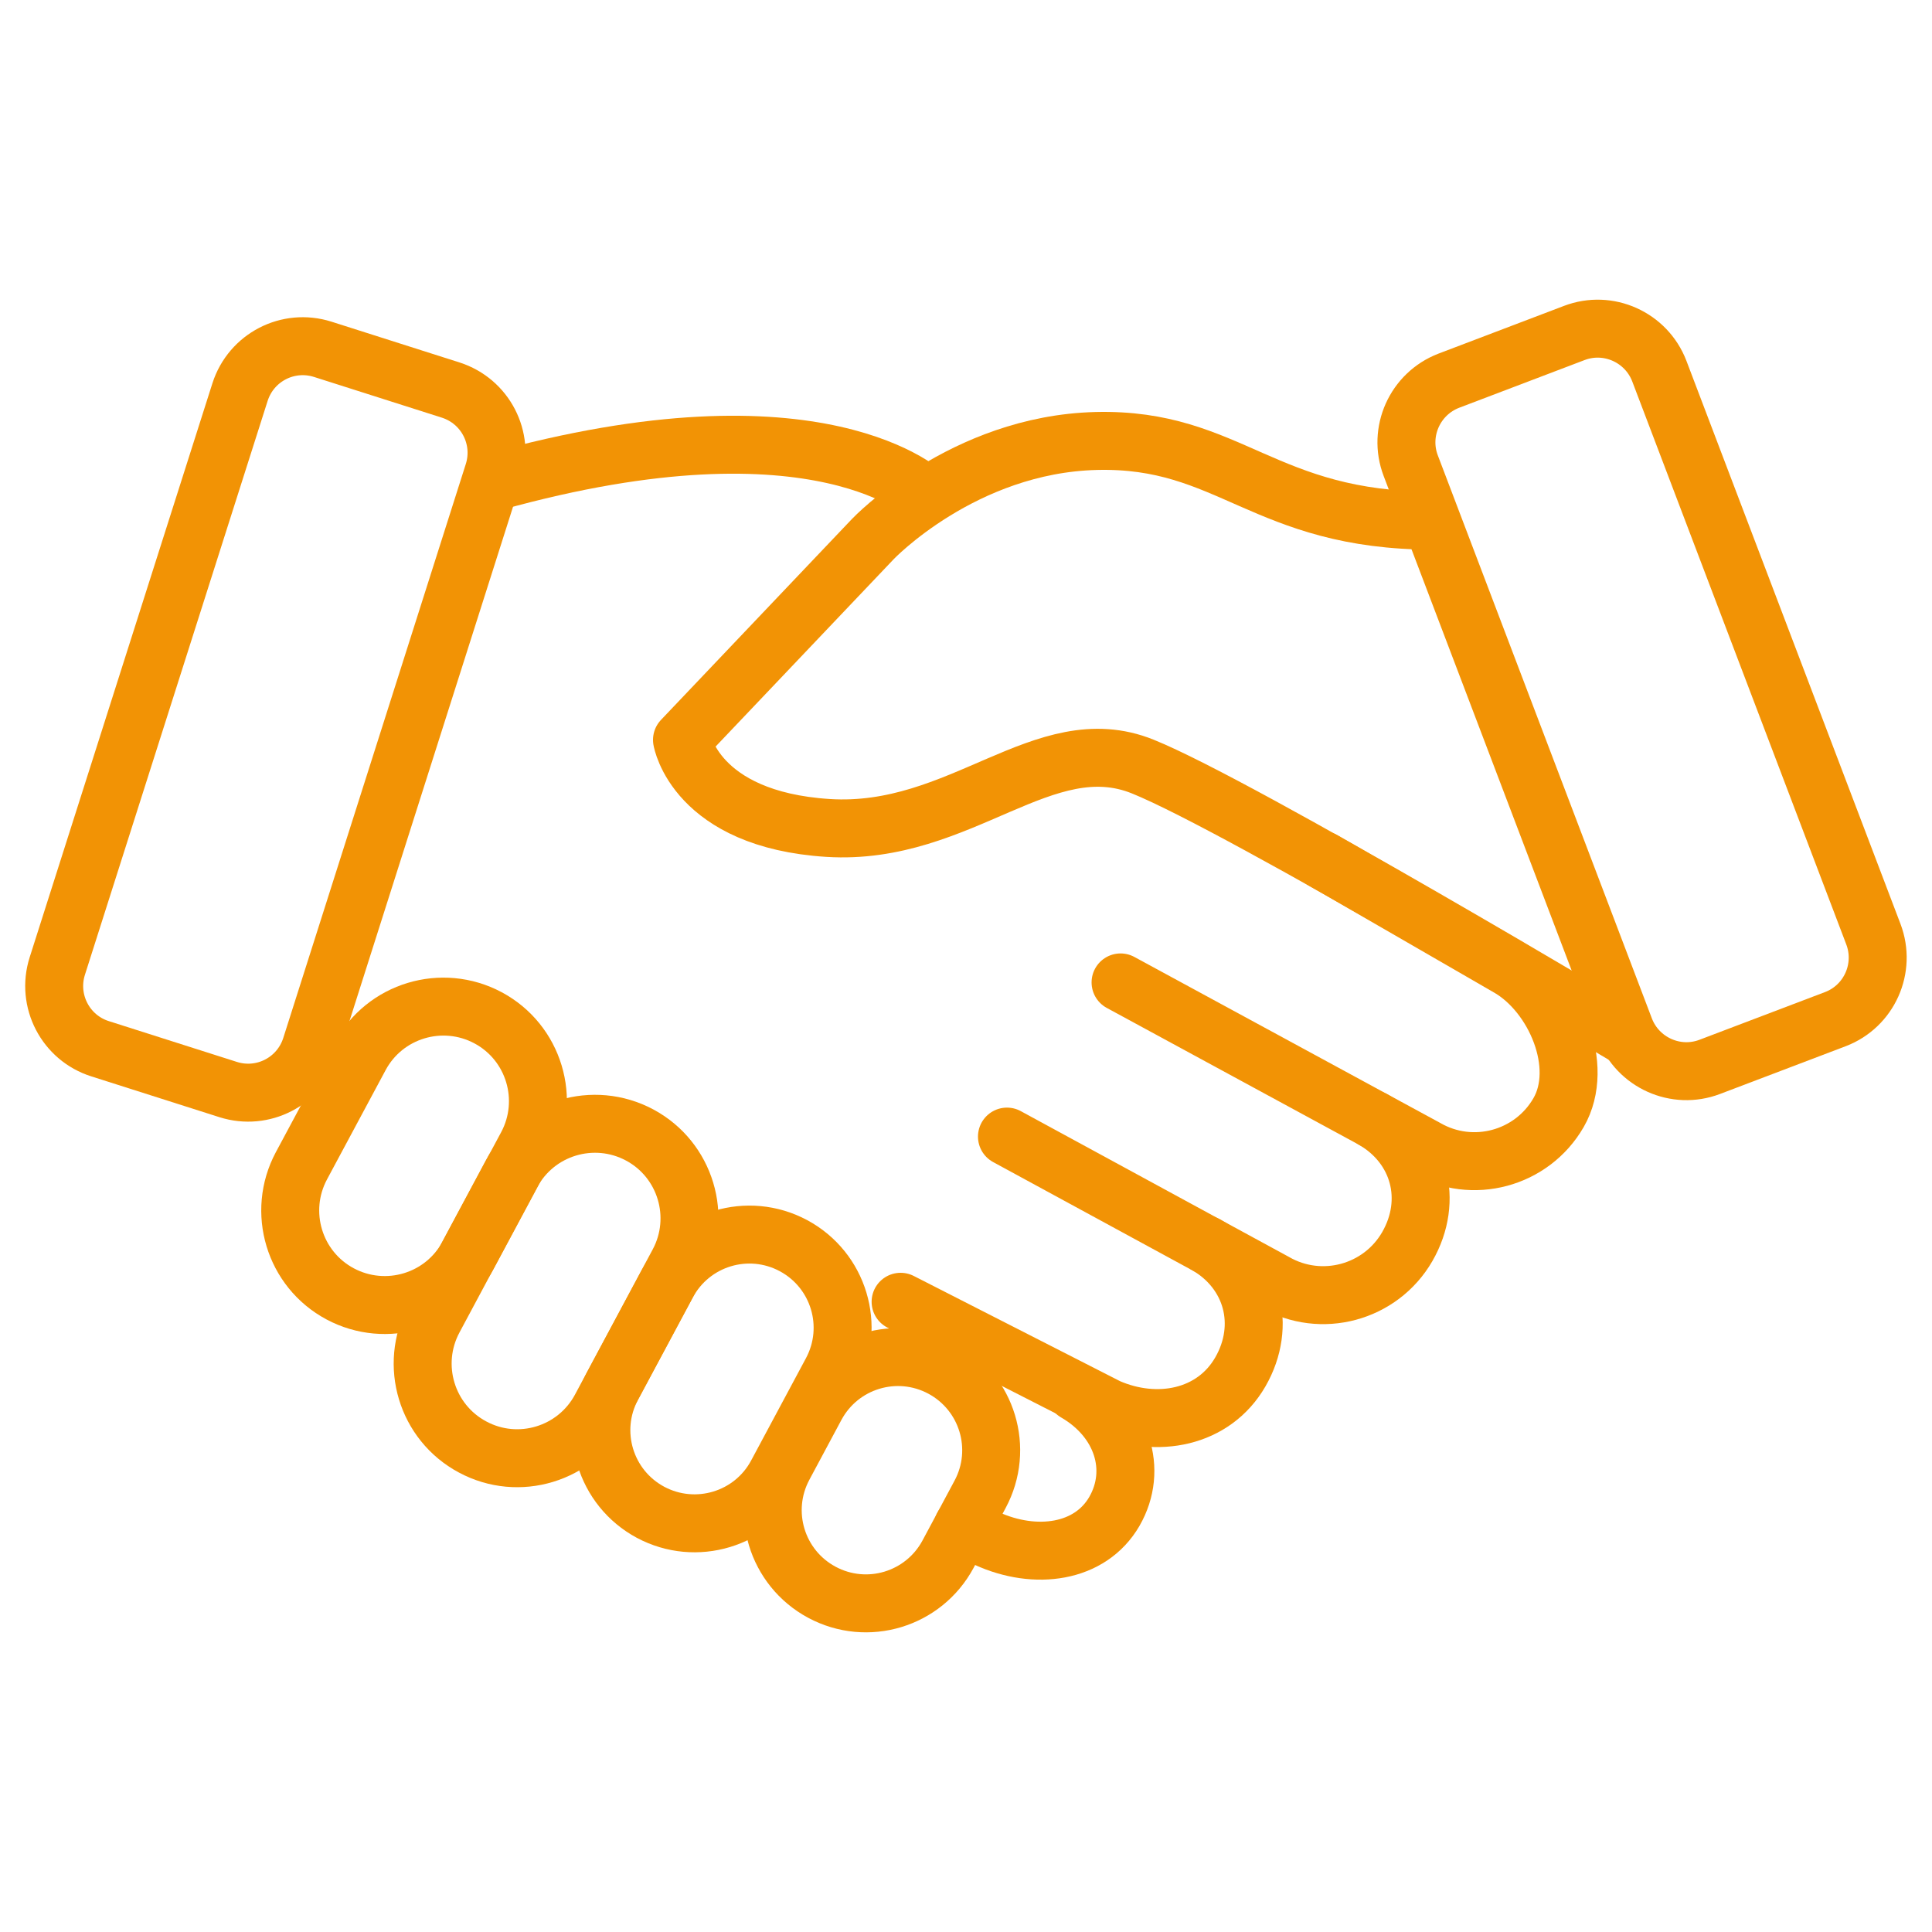
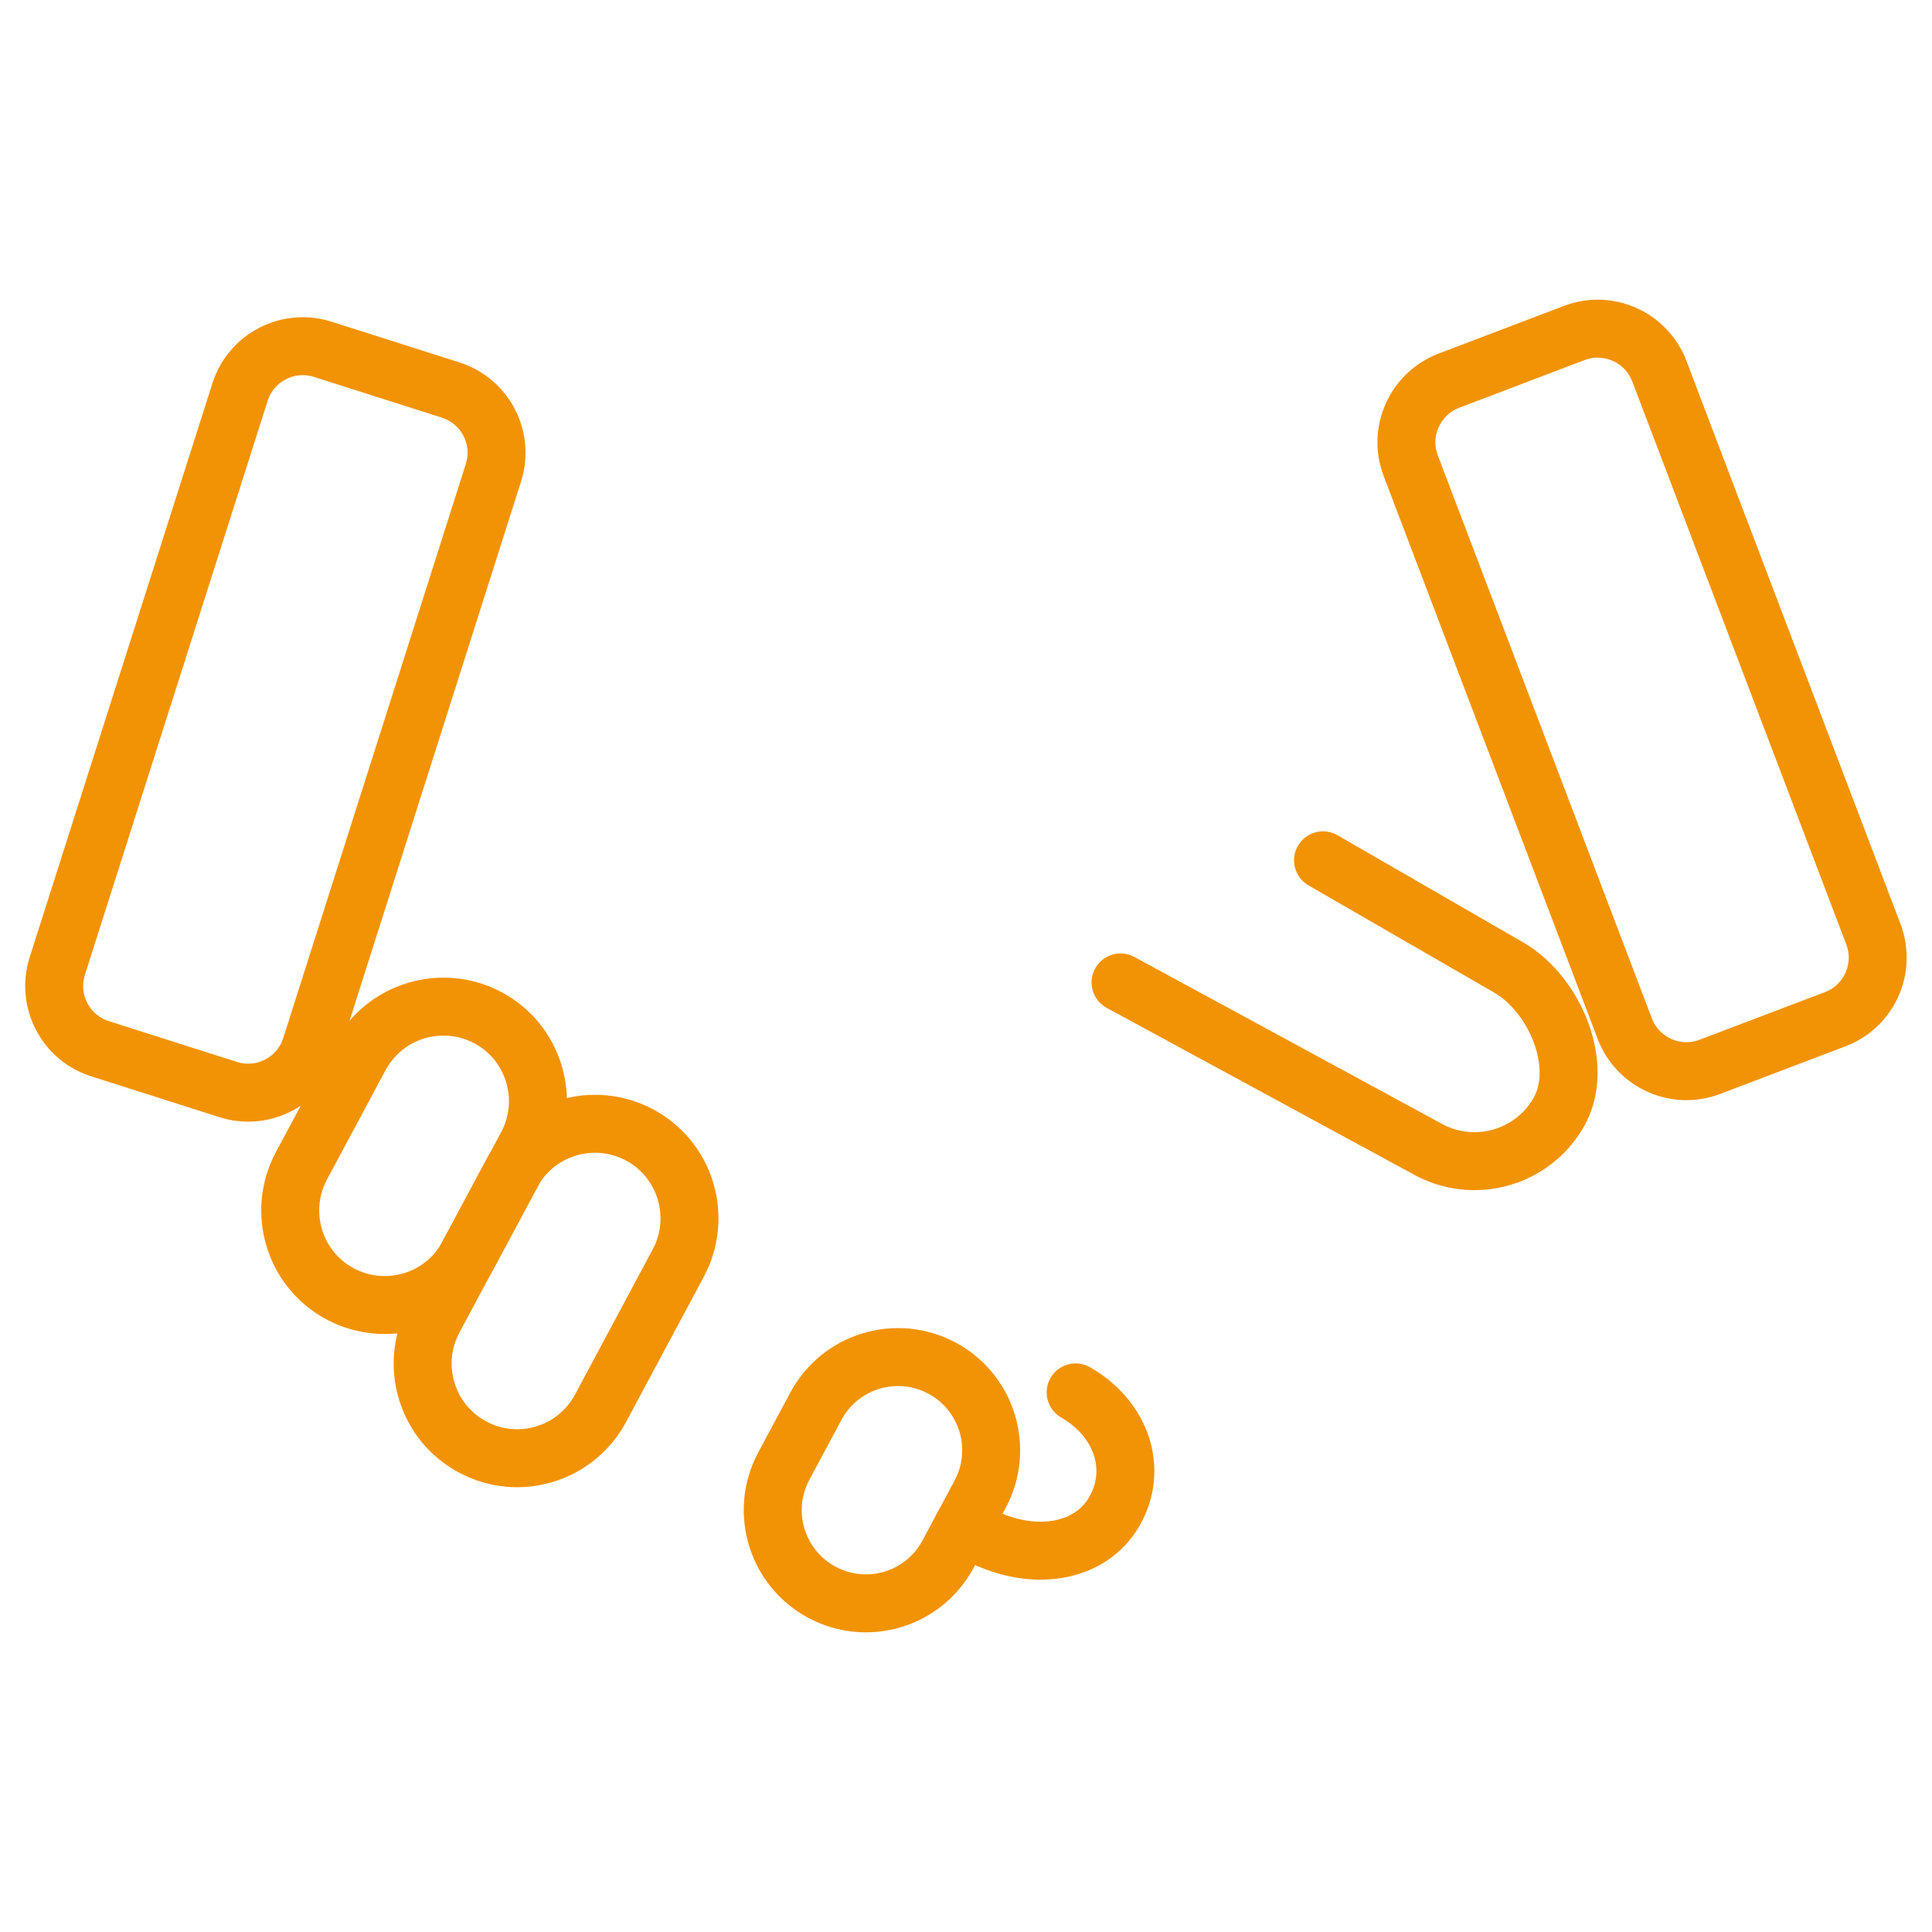
<svg xmlns="http://www.w3.org/2000/svg" version="1.1" id="Layer_1" x="0px" y="0px" viewBox="0 0 200 200" style="enable-background:new 0 0 200 200;" xml:space="preserve">
  <style type="text/css">
	.st0{fill:none;stroke:#F29305;stroke-width:6;stroke-miterlimit:10;}
	.st1{fill:none;stroke:#F29305;stroke-width:6;stroke-linejoin:round;stroke-miterlimit:10;}
	.st2{fill:none;stroke:#F29305;stroke-width:6;stroke-linecap:round;stroke-linejoin:round;stroke-miterlimit:10;}
</style>
  <g>
    <g>
      <path class="st0" d="M10.37,108.57l13.25,4.22c3.6,1.14,7.41-0.84,8.56-4.42l18.9-59.43c1.14-3.6-0.84-7.41-4.42-8.56l-13.25-4.22    c-3.6-1.14-7.41,0.84-8.56,4.42L5.93,100.01C4.79,103.6,6.78,107.44,10.37,108.57z" />
-       <path class="st1" d="M95.96,51.37c0,0-10.89-10.94-44.84-1.48" />
      <path class="st2" d="M136.96,89.06l19.21,11.09c4.8,2.77,7.95,10.22,5.17,15.03l0,0c-2.77,4.8-8.92,6.45-13.72,3.68L116,101.7" />
-       <path class="st2" d="M142.16,115.9c4.8,2.77,6.29,8.34,3.52,13.15l0,0c-2.77,4.8-8.92,6.45-13.72,3.68l-27.72-15.07" />
-       <path class="st2" d="M124.88,128.87c4.8,2.77,6.29,8.34,3.52,13.15l0,0c-2.77,4.8-8.64,5.9-13.72,3.68l-21.45-10.94" />
      <path class="st2" d="M111.35,144.14c4.8,2.77,6.5,7.99,4.01,12.32l0,0c-2.5,4.32-8.17,5.1-13.22,2.8L99.68,158" />
    </g>
    <g>
      <path class="st0" d="M35.21,133.94L35.21,133.94c-4.77-2.55-6.55-8.49-4.01-13.25l6.07-11.32c2.55-4.77,8.49-6.55,13.25-4.01l0,0    c4.77,2.55,6.55,8.49,4.01,13.25l-6.07,11.32C45.92,134.7,39.97,136.48,35.21,133.94z" />
      <path class="st0" d="M48.92,149.79L48.92,149.79c-4.77-2.55-6.55-8.49-4.01-13.25l8.05-15.04c2.55-4.77,8.49-6.55,13.25-4.01l0,0    c4.77,2.55,6.55,8.49,4.01,13.25l-8.05,15.04C59.62,150.55,53.68,152.35,48.92,149.79z" />
-       <path class="st0" d="M67.34,156.55L67.34,156.55c-4.69-2.52-6.46-8.35-3.94-13.06l5.68-10.6c2.52-4.69,8.35-6.46,13.06-3.94l0,0    c4.69,2.52,6.46,8.35,3.94,13.06l-5.68,10.6C77.89,157.3,72.04,159.06,67.34,156.55z" />
      <path class="st0" d="M85.08,164.83L85.08,164.83c-4.69-2.52-6.46-8.35-3.94-13.06l3.32-6.2c2.52-4.69,8.35-6.46,13.06-3.94l0,0    c4.69,2.52,6.46,8.35,3.94,13.06l-3.32,6.2C95.61,165.59,89.78,167.35,85.08,164.83z" />
-       <path class="st1" d="M148.39,53.9c-17.6,0-21.07-8.59-34.9-8.25c-13.82,0.34-23.13,10.15-23.13,10.15L70.6,76.59    c0,0,1.37,8.25,15.13,9.12c13.74,0.86,22.33-10.48,32.56-6.36s50.63,28.29,50.63,28.29" />
      <path class="st0" d="M190,105.5l-13,4.94c-3.51,1.34-7.45-0.43-8.8-3.94l-22.16-58.29c-1.34-3.51,0.43-7.45,3.94-8.8l12.99-4.94    c3.51-1.34,7.45,0.43,8.8,3.94l22.16,58.29C195.27,100.22,193.51,104.16,190,105.5z" />
    </g>
  </g>
</svg>